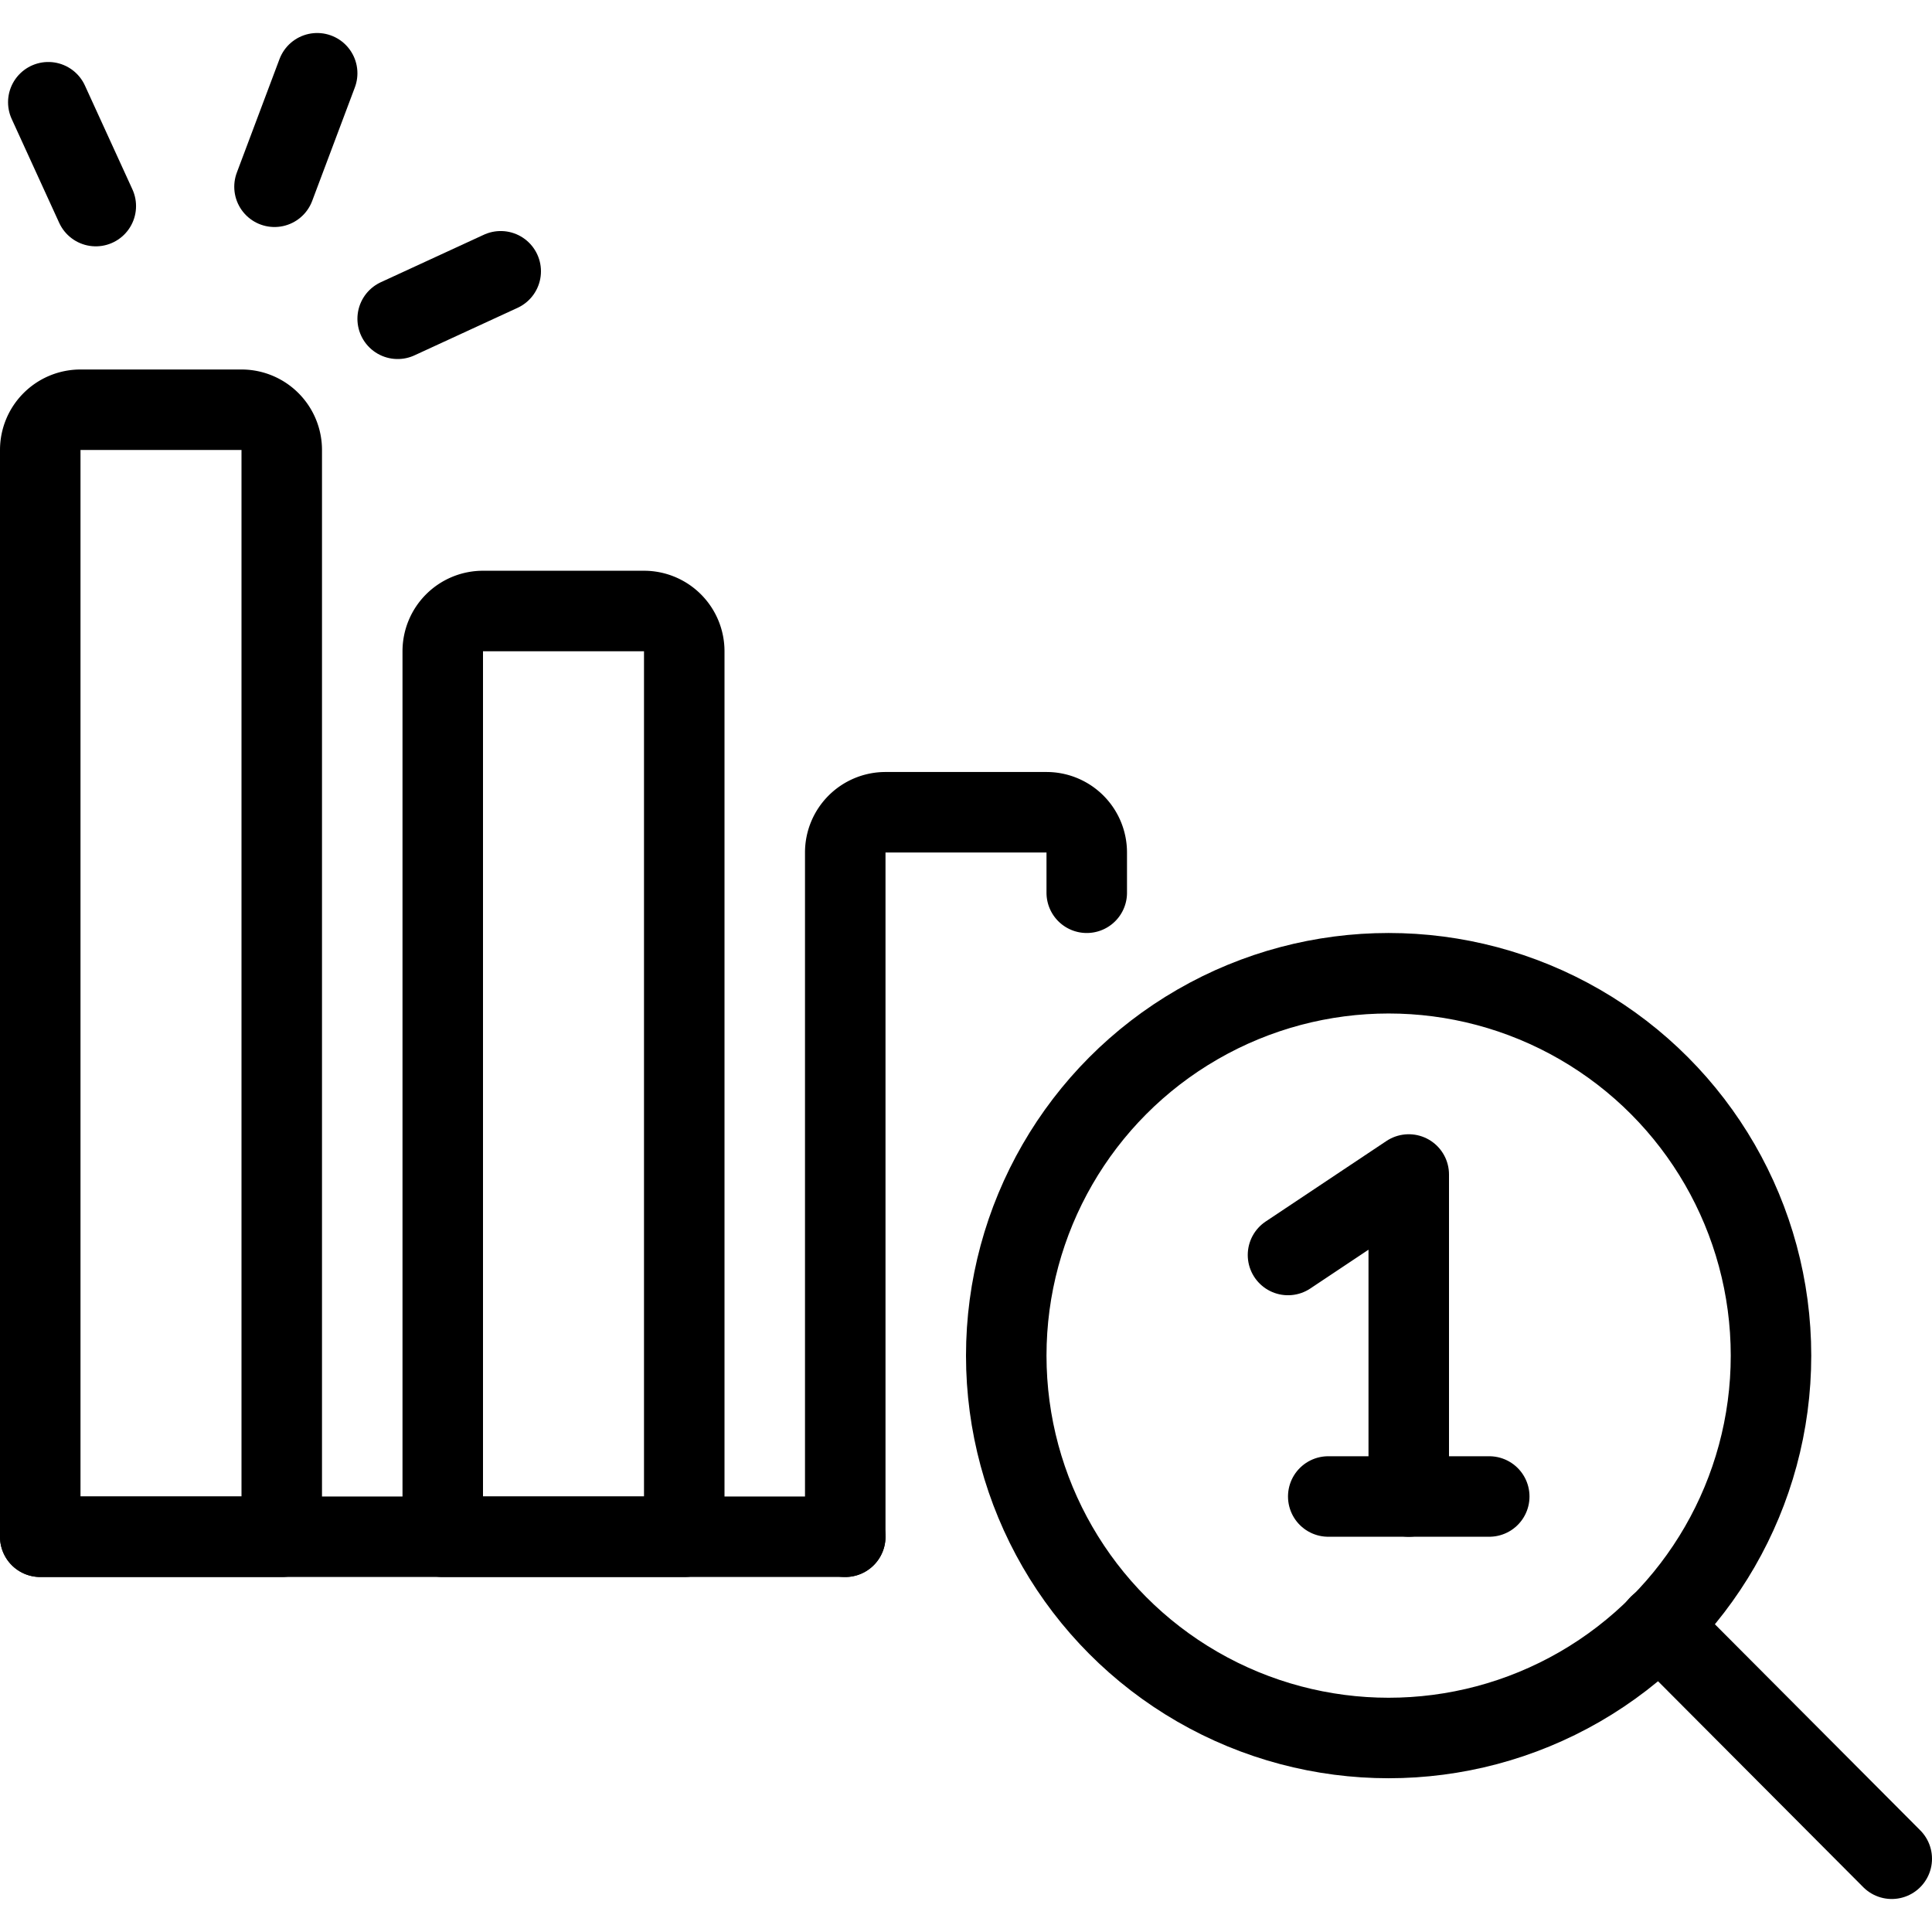
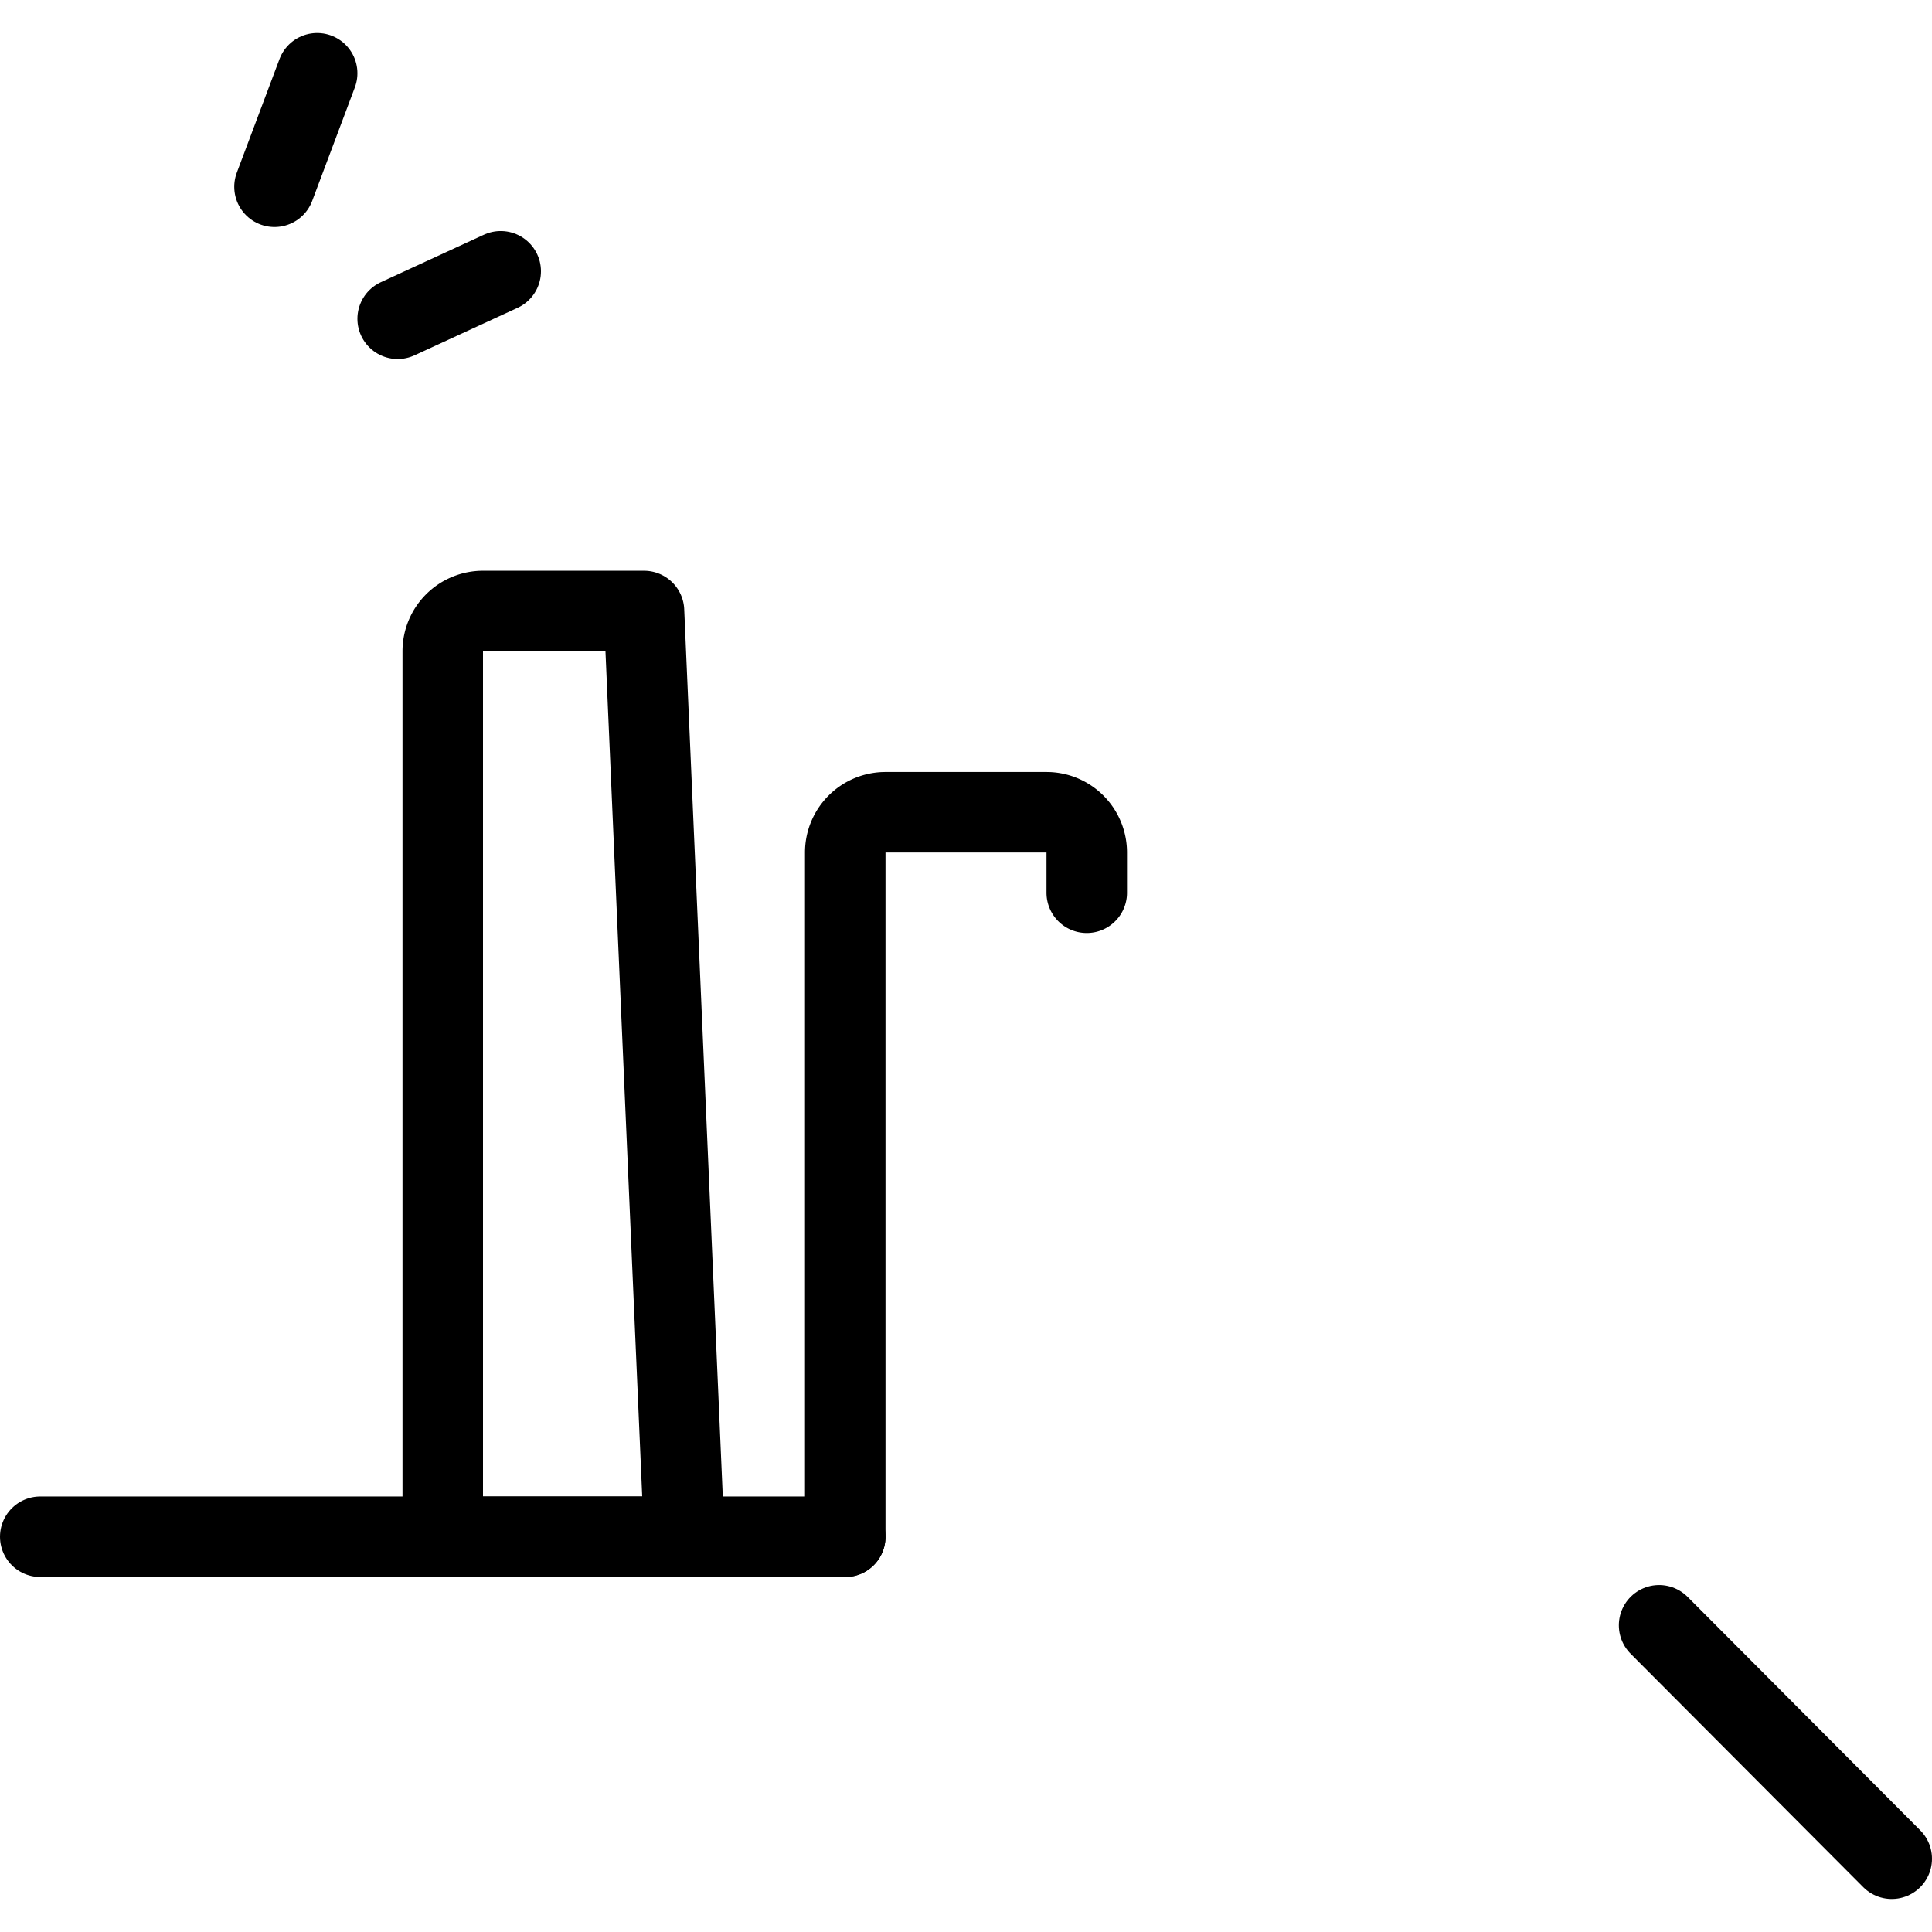
<svg xmlns="http://www.w3.org/2000/svg" viewBox="0 0 24 24">
  <g transform="matrix(1,0,0,1,0,0)">
    <g>
      <line x1="0.5" y1="19.09" x2="10.5" y2="19.09" style="fill: none;stroke: #000000;stroke-linecap: round;stroke-linejoin: round" />
-       <path d="M3.5,19.09H.5V5.59a.5.5,0,0,1,.5-.5H3a.5.5,0,0,1,.5.5Z" style="fill: none;stroke: #000000;stroke-linecap: round;stroke-linejoin: round" />
-       <polyline points="16 15.59 17.5 14.59 17.5 18.59" style="fill: none;stroke: #000000;stroke-linecap: round;stroke-linejoin: round" />
-       <line x1="0.6" y1="1.27" x2="1.19" y2="2.56" style="fill: none;stroke: #000000;stroke-linecap: round;stroke-linejoin: round" />
      <line x1="3.94" y1="0.91" x2="3.41" y2="2.32" style="fill: none;stroke: #000000;stroke-linecap: round;stroke-linejoin: round" />
      <line x1="6.22" y1="3.37" x2="4.94" y2="3.96" style="fill: none;stroke: #000000;stroke-linecap: round;stroke-linejoin: round" />
      <g>
-         <circle cx="17.25" cy="16.84" r="4.75" style="fill: none;stroke: #000000;stroke-linecap: round;stroke-linejoin: round" />
        <line x1="23.5" y1="23.09" x2="20.61" y2="20.19" style="fill: none;stroke: #000000;stroke-linecap: round;stroke-linejoin: round" />
      </g>
-       <line x1="16.5" y1="18.59" x2="18.5" y2="18.59" style="fill: none;stroke: #000000;stroke-linecap: round;stroke-linejoin: round" />
-       <path d="M8.5,19.09h-3v-11a.5.5,0,0,1,.5-.5H8a.5.5,0,0,1,.5.5Z" style="fill: none;stroke: #000000;stroke-linecap: round;stroke-linejoin: round" />
+       <path d="M8.5,19.09h-3v-11a.5.5,0,0,1,.5-.5H8Z" style="fill: none;stroke: #000000;stroke-linecap: round;stroke-linejoin: round" />
      <path d="M10.5,19.09v-8.5a.5.5,0,0,1,.5-.5h2a.5.5,0,0,1,.5.5v.5" style="fill: none;stroke: #000000;stroke-linecap: round;stroke-linejoin: round" />
    </g>
  </g>
</svg>